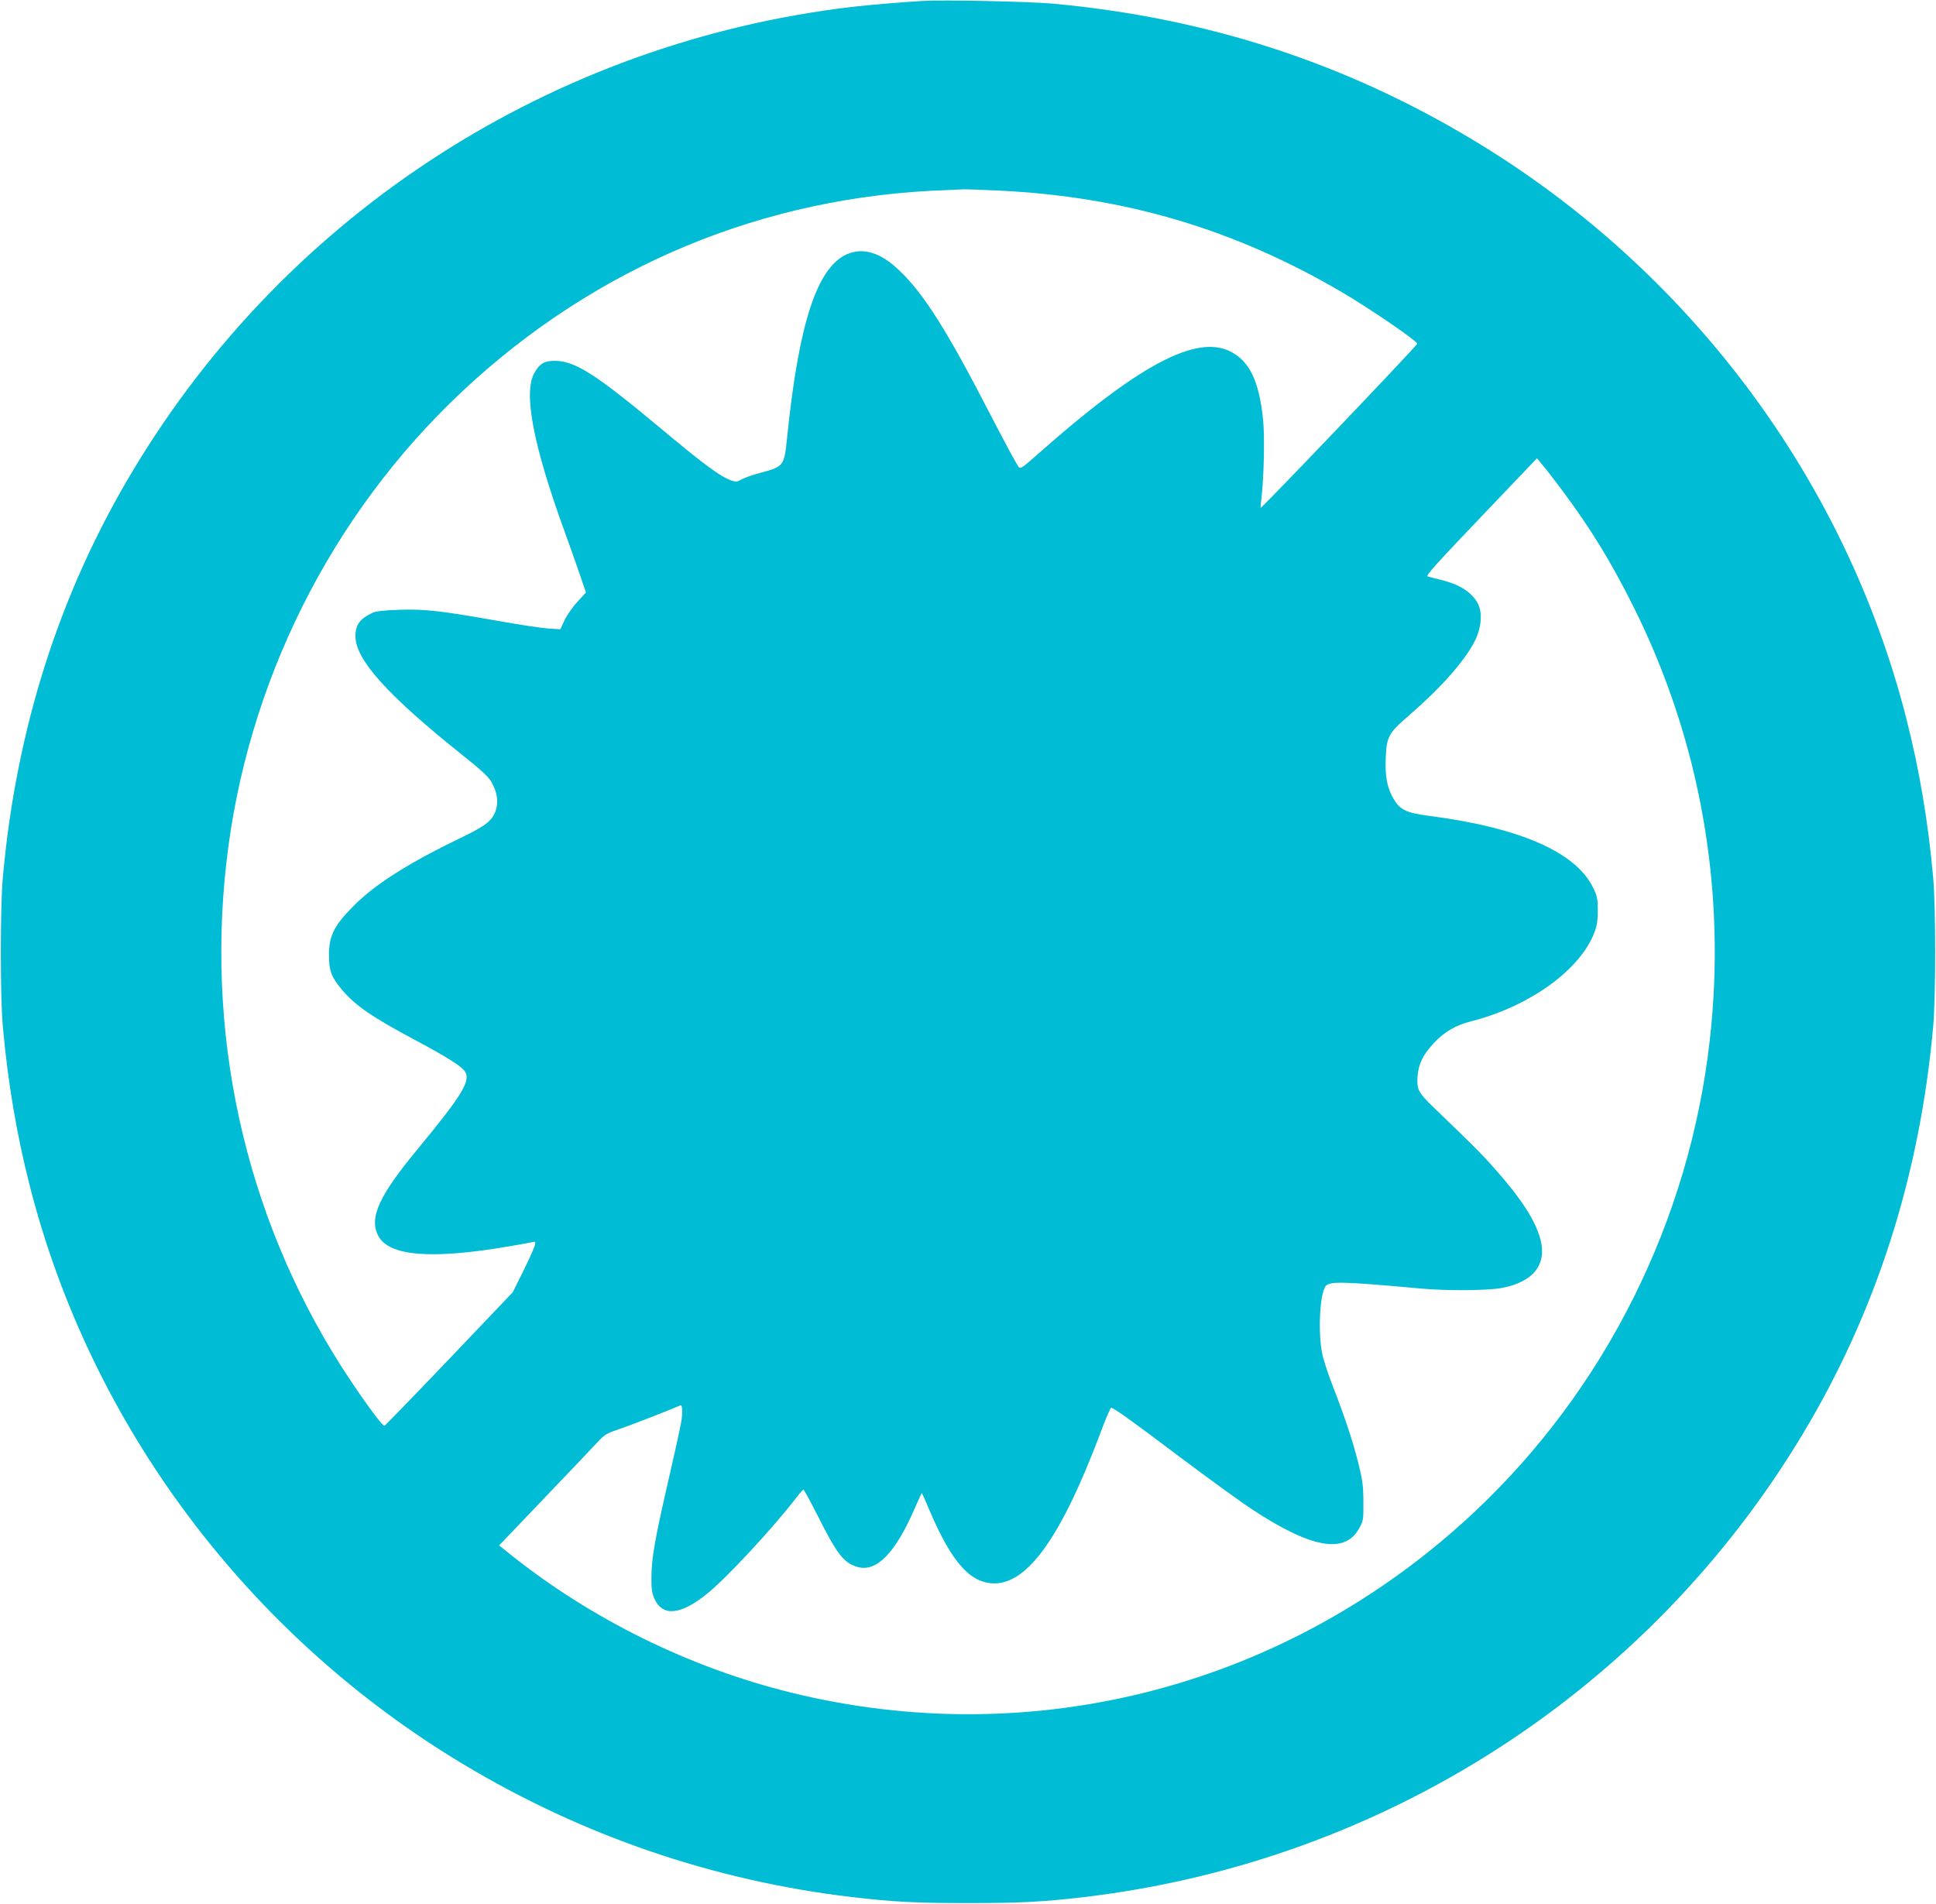
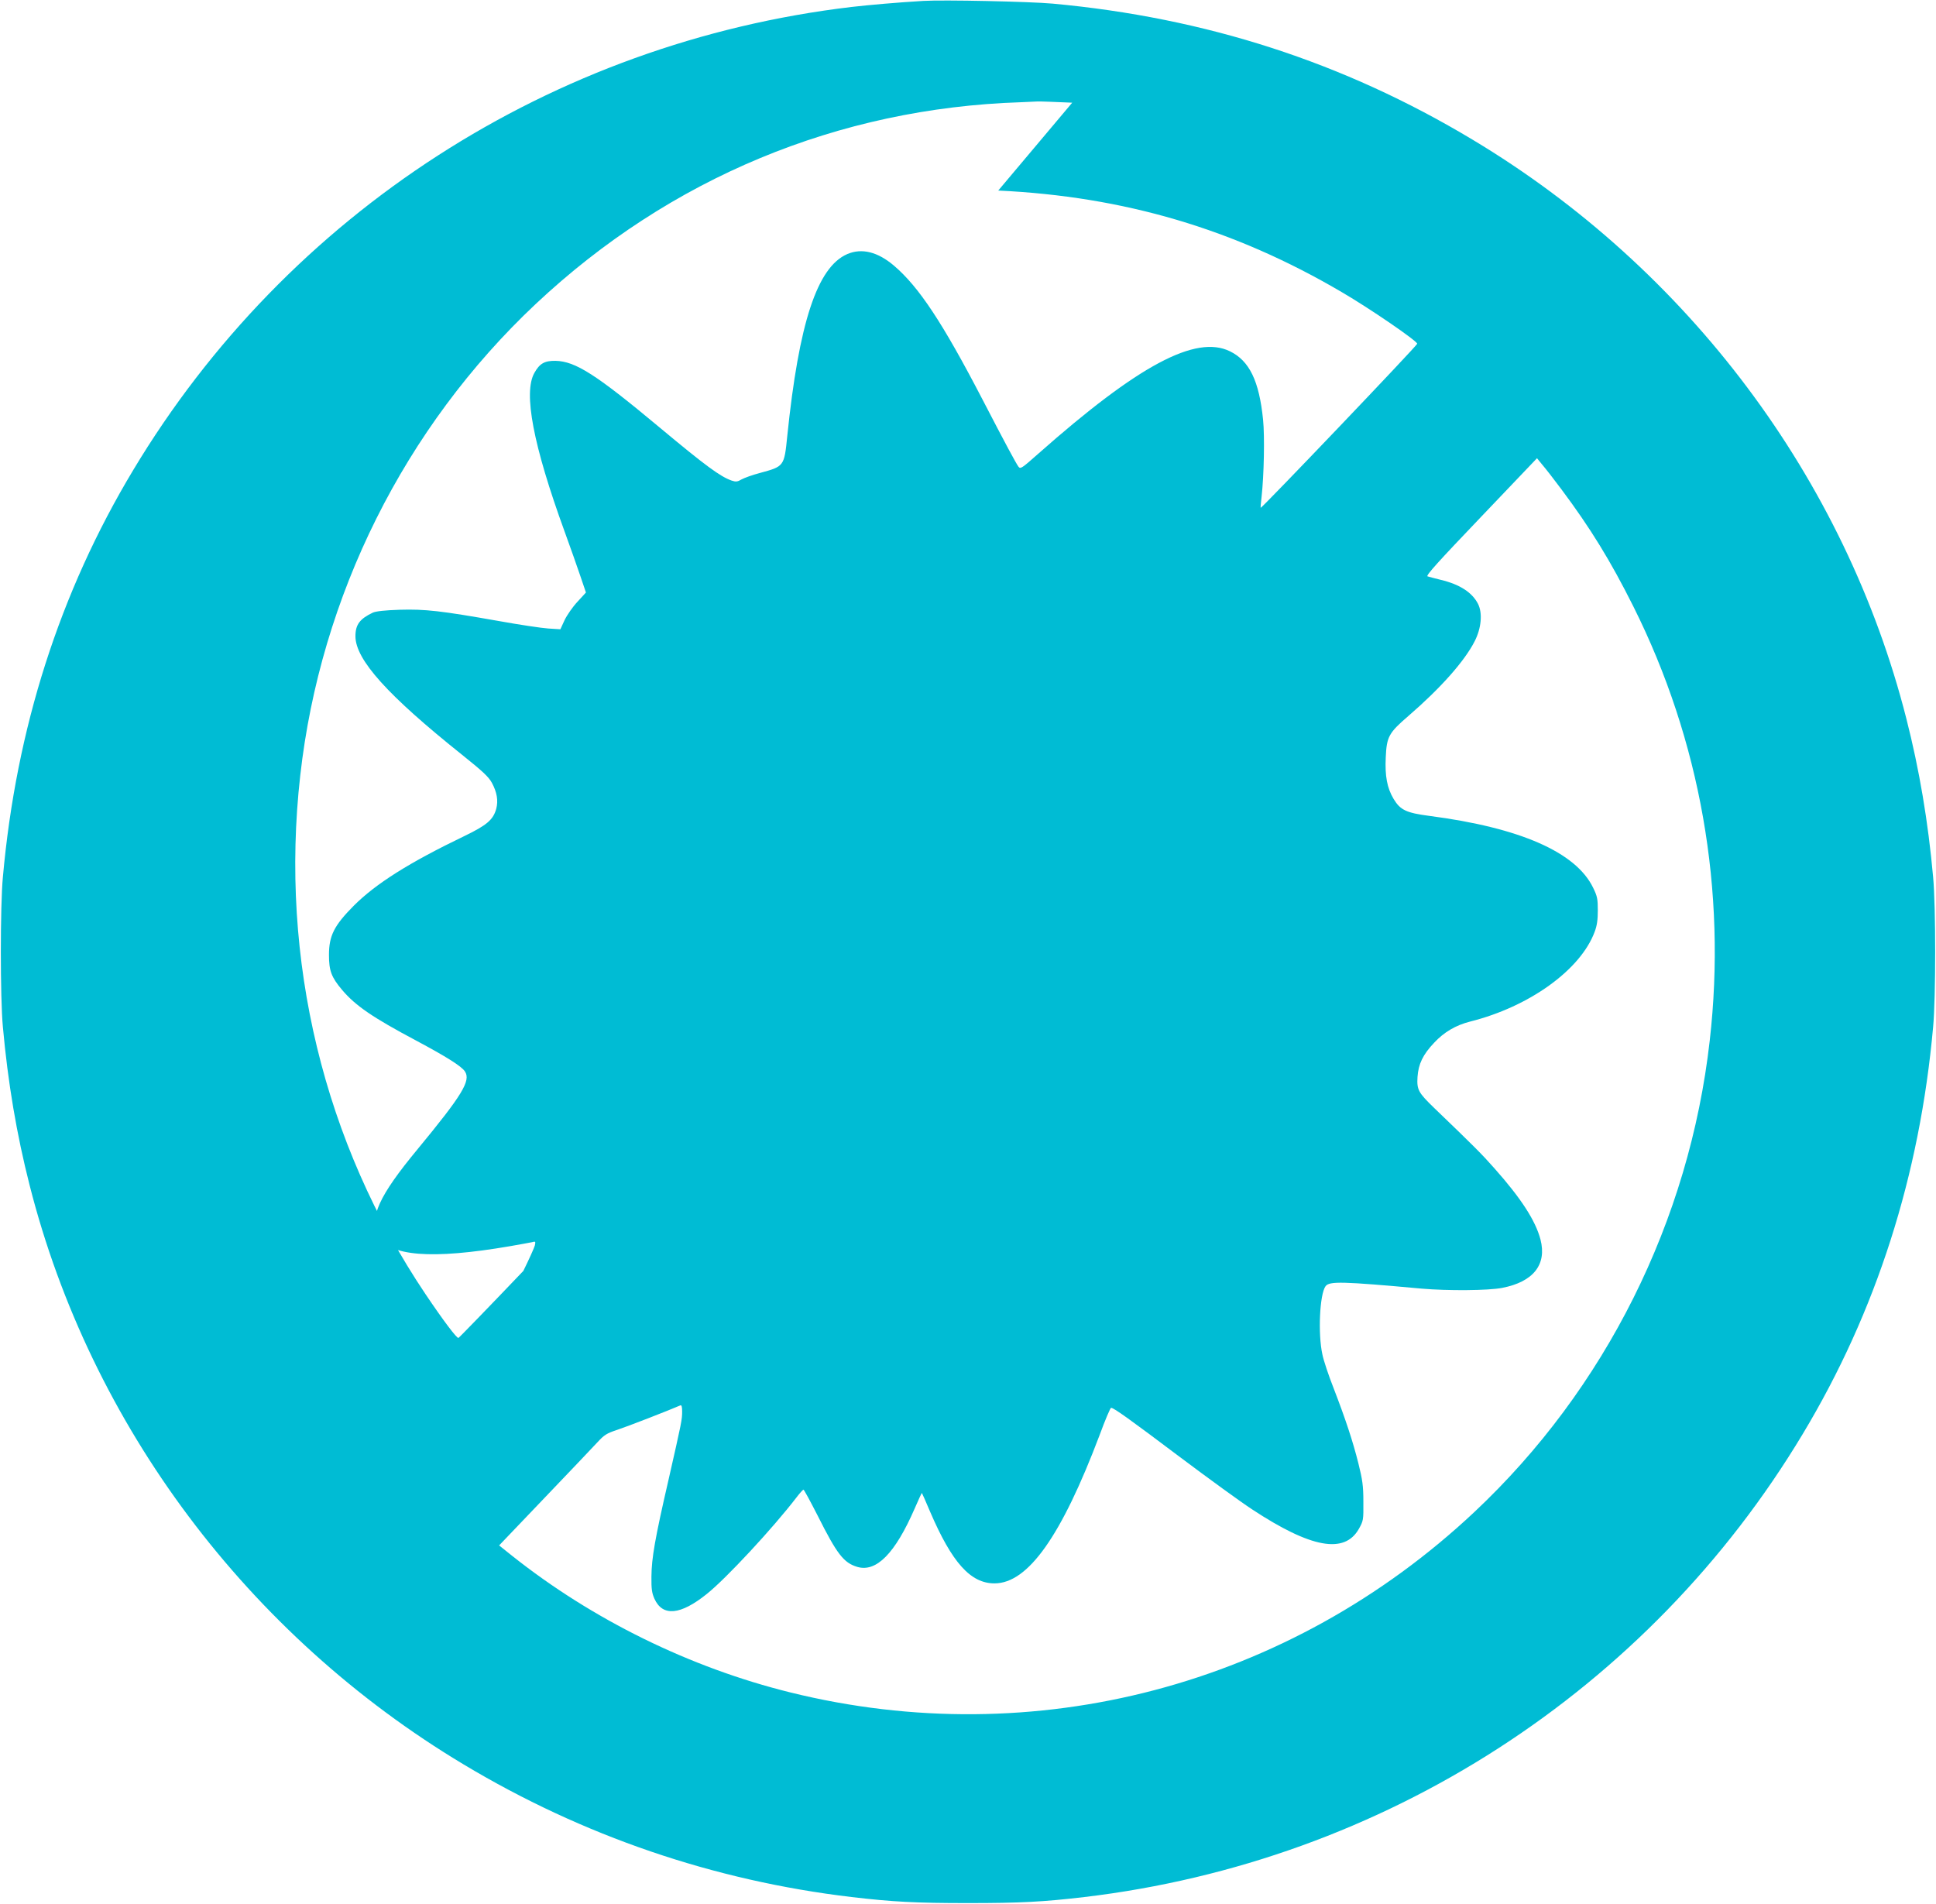
<svg xmlns="http://www.w3.org/2000/svg" version="1.0" width="1280pt" height="1259pt" viewBox="0 0 1280 1259" preserveAspectRatio="xMidYMid meet">
  <g transform="translate(0,1259) scale(0.1,-0.1)" fill="#00bcd4" stroke="none">
-     <path d="M6105 12584 c-170 -10 -363 -27 -475 -40 -1980 -235 -3730 -1364 -4749 -3062 -486 -808 -774 -1709 -862 -2692 -18 -191 -18 -799 0 -990 33 -367 91 -711 177 -1048 403 -1586 1443 -2974 2869 -3829 788 -473 1655 -769 2565 -877 272 -32 425 -40 770 -40 345 0 498 8 770 40 1979 235 3730 1364 4749 3062 486 808 774 1709 862 2692 18 191 18 799 0 990 -33 367 -91 711 -177 1048 -403 1586 -1443 2974 -2869 3829 -851 511 -1763 806 -2775 899 -155 14 -723 26 -855 18z m495 -1254 c831 -39 1560 -254 2270 -671 187 -109 499 -323 500 -342 0 -12 -1030 -1091 -1035 -1085 -1 2 1 35 6 73 16 142 21 400 10 509 -26 257 -90 390 -219 453 -226 111 -606 -92 -1266 -676 -113 -100 -119 -104 -133 -86 -18 26 -81 142 -238 445 -264 508 -420 743 -584 883 -108 92 -213 118 -309 77 -199 -86 -320 -454 -397 -1204 -20 -200 -21 -200 -179 -243 -50 -13 -105 -33 -123 -43 -27 -16 -38 -17 -65 -8 -75 26 -172 97 -474 349 -423 353 -559 440 -691 443 -72 1 -105 -17 -140 -80 -74 -131 -8 -478 200 -1049 38 -104 85 -238 105 -297 l36 -106 -56 -61 c-31 -33 -69 -88 -85 -121 l-28 -61 -80 5 c-44 3 -192 25 -330 50 -380 67 -483 79 -653 74 -97 -3 -157 -10 -177 -19 -86 -41 -115 -79 -115 -156 0 -155 213 -391 705 -784 136 -109 175 -145 197 -185 34 -63 43 -118 29 -172 -20 -72 -61 -108 -210 -180 -366 -176 -586 -315 -732 -461 -130 -131 -164 -198 -164 -326 0 -104 16 -147 87 -231 88 -104 202 -182 488 -334 202 -108 301 -170 324 -205 40 -61 -17 -155 -314 -515 -255 -308 -320 -452 -260 -570 70 -137 351 -160 874 -70 64 11 128 23 143 26 24 7 25 5 19 -22 -4 -15 -38 -91 -76 -168 l-70 -141 -419 -440 c-231 -242 -424 -441 -429 -443 -11 -3 -99 113 -218 290 -672 1000 -965 2212 -828 3428 133 1189 690 2304 1557 3119 886 832 2000 1295 3207 1334 47 2 96 4 110 5 14 1 117 -3 230 -8z m3723 -1975 c192 -257 325 -473 476 -775 443 -886 618 -1881 505 -2871 -135 -1192 -690 -2304 -1557 -3118 -1224 -1149 -2906 -1592 -4522 -1192 -663 164 -1308 481 -1840 904 l-85 68 298 312 c165 172 322 338 351 369 46 50 61 60 134 84 64 21 342 129 415 161 8 4 12 -8 12 -40 0 -55 -3 -69 -90 -452 -90 -390 -112 -518 -113 -640 -1 -82 3 -109 20 -147 54 -119 172 -108 346 32 127 101 437 435 592 637 22 29 43 52 47 53 4 0 46 -78 94 -172 128 -255 172 -312 262 -339 126 -37 250 89 379 385 25 58 47 105 48 104 2 -2 26 -57 54 -123 145 -338 268 -475 426 -475 222 0 443 313 696 983 36 98 70 178 75 178 19 -1 121 -74 453 -324 189 -142 405 -299 480 -348 389 -256 610 -296 705 -129 30 54 31 58 30 180 0 106 -6 145 -33 254 -37 147 -83 287 -165 500 -32 81 -65 180 -73 220 -30 137 -18 398 21 451 25 34 109 32 636 -16 173 -15 441 -13 532 5 206 40 296 154 253 320 -33 125 -128 272 -305 471 -81 92 -137 148 -394 395 -110 106 -119 124 -114 209 6 85 35 147 110 226 65 70 143 116 238 140 391 98 730 342 823 593 16 42 21 80 21 142 0 75 -3 93 -31 150 -114 235 -483 397 -1083 475 -153 20 -192 39 -236 112 -43 72 -58 151 -52 275 6 137 20 162 150 274 213 184 371 362 438 494 44 86 53 186 22 247 -39 76 -121 129 -247 159 -38 9 -77 20 -87 23 -12 5 72 98 354 393 l370 388 35 -43 c20 -23 77 -96 126 -162z" />
+     <path d="M6105 12584 c-170 -10 -363 -27 -475 -40 -1980 -235 -3730 -1364 -4749 -3062 -486 -808 -774 -1709 -862 -2692 -18 -191 -18 -799 0 -990 33 -367 91 -711 177 -1048 403 -1586 1443 -2974 2869 -3829 788 -473 1655 -769 2565 -877 272 -32 425 -40 770 -40 345 0 498 8 770 40 1979 235 3730 1364 4749 3062 486 808 774 1709 862 2692 18 191 18 799 0 990 -33 367 -91 711 -177 1048 -403 1586 -1443 2974 -2869 3829 -851 511 -1763 806 -2775 899 -155 14 -723 26 -855 18z m495 -1254 c831 -39 1560 -254 2270 -671 187 -109 499 -323 500 -342 0 -12 -1030 -1091 -1035 -1085 -1 2 1 35 6 73 16 142 21 400 10 509 -26 257 -90 390 -219 453 -226 111 -606 -92 -1266 -676 -113 -100 -119 -104 -133 -86 -18 26 -81 142 -238 445 -264 508 -420 743 -584 883 -108 92 -213 118 -309 77 -199 -86 -320 -454 -397 -1204 -20 -200 -21 -200 -179 -243 -50 -13 -105 -33 -123 -43 -27 -16 -38 -17 -65 -8 -75 26 -172 97 -474 349 -423 353 -559 440 -691 443 -72 1 -105 -17 -140 -80 -74 -131 -8 -478 200 -1049 38 -104 85 -238 105 -297 l36 -106 -56 -61 c-31 -33 -69 -88 -85 -121 l-28 -61 -80 5 c-44 3 -192 25 -330 50 -380 67 -483 79 -653 74 -97 -3 -157 -10 -177 -19 -86 -41 -115 -79 -115 -156 0 -155 213 -391 705 -784 136 -109 175 -145 197 -185 34 -63 43 -118 29 -172 -20 -72 -61 -108 -210 -180 -366 -176 -586 -315 -732 -461 -130 -131 -164 -198 -164 -326 0 -104 16 -147 87 -231 88 -104 202 -182 488 -334 202 -108 301 -170 324 -205 40 -61 -17 -155 -314 -515 -255 -308 -320 -452 -260 -570 70 -137 351 -160 874 -70 64 11 128 23 143 26 24 7 25 5 19 -22 -4 -15 -38 -91 -76 -168 c-231 -242 -424 -441 -429 -443 -11 -3 -99 113 -218 290 -672 1000 -965 2212 -828 3428 133 1189 690 2304 1557 3119 886 832 2000 1295 3207 1334 47 2 96 4 110 5 14 1 117 -3 230 -8z m3723 -1975 c192 -257 325 -473 476 -775 443 -886 618 -1881 505 -2871 -135 -1192 -690 -2304 -1557 -3118 -1224 -1149 -2906 -1592 -4522 -1192 -663 164 -1308 481 -1840 904 l-85 68 298 312 c165 172 322 338 351 369 46 50 61 60 134 84 64 21 342 129 415 161 8 4 12 -8 12 -40 0 -55 -3 -69 -90 -452 -90 -390 -112 -518 -113 -640 -1 -82 3 -109 20 -147 54 -119 172 -108 346 32 127 101 437 435 592 637 22 29 43 52 47 53 4 0 46 -78 94 -172 128 -255 172 -312 262 -339 126 -37 250 89 379 385 25 58 47 105 48 104 2 -2 26 -57 54 -123 145 -338 268 -475 426 -475 222 0 443 313 696 983 36 98 70 178 75 178 19 -1 121 -74 453 -324 189 -142 405 -299 480 -348 389 -256 610 -296 705 -129 30 54 31 58 30 180 0 106 -6 145 -33 254 -37 147 -83 287 -165 500 -32 81 -65 180 -73 220 -30 137 -18 398 21 451 25 34 109 32 636 -16 173 -15 441 -13 532 5 206 40 296 154 253 320 -33 125 -128 272 -305 471 -81 92 -137 148 -394 395 -110 106 -119 124 -114 209 6 85 35 147 110 226 65 70 143 116 238 140 391 98 730 342 823 593 16 42 21 80 21 142 0 75 -3 93 -31 150 -114 235 -483 397 -1083 475 -153 20 -192 39 -236 112 -43 72 -58 151 -52 275 6 137 20 162 150 274 213 184 371 362 438 494 44 86 53 186 22 247 -39 76 -121 129 -247 159 -38 9 -77 20 -87 23 -12 5 72 98 354 393 l370 388 35 -43 c20 -23 77 -96 126 -162z" />
  </g>
</svg>